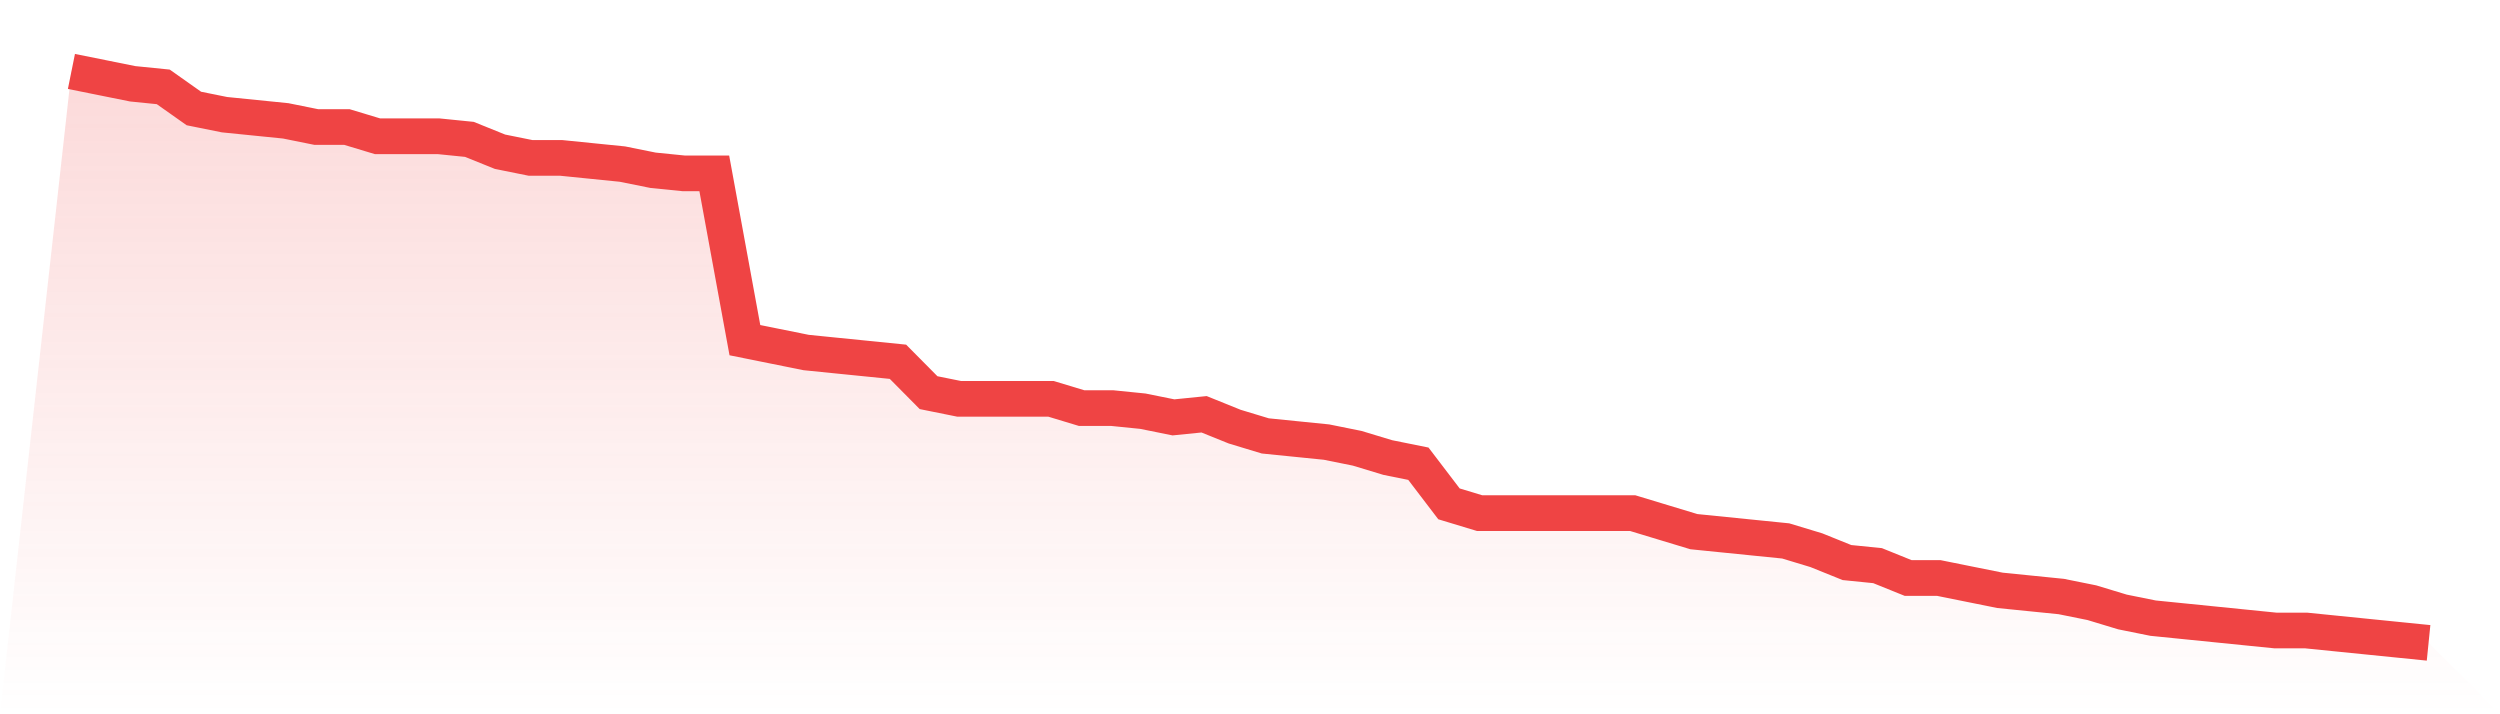
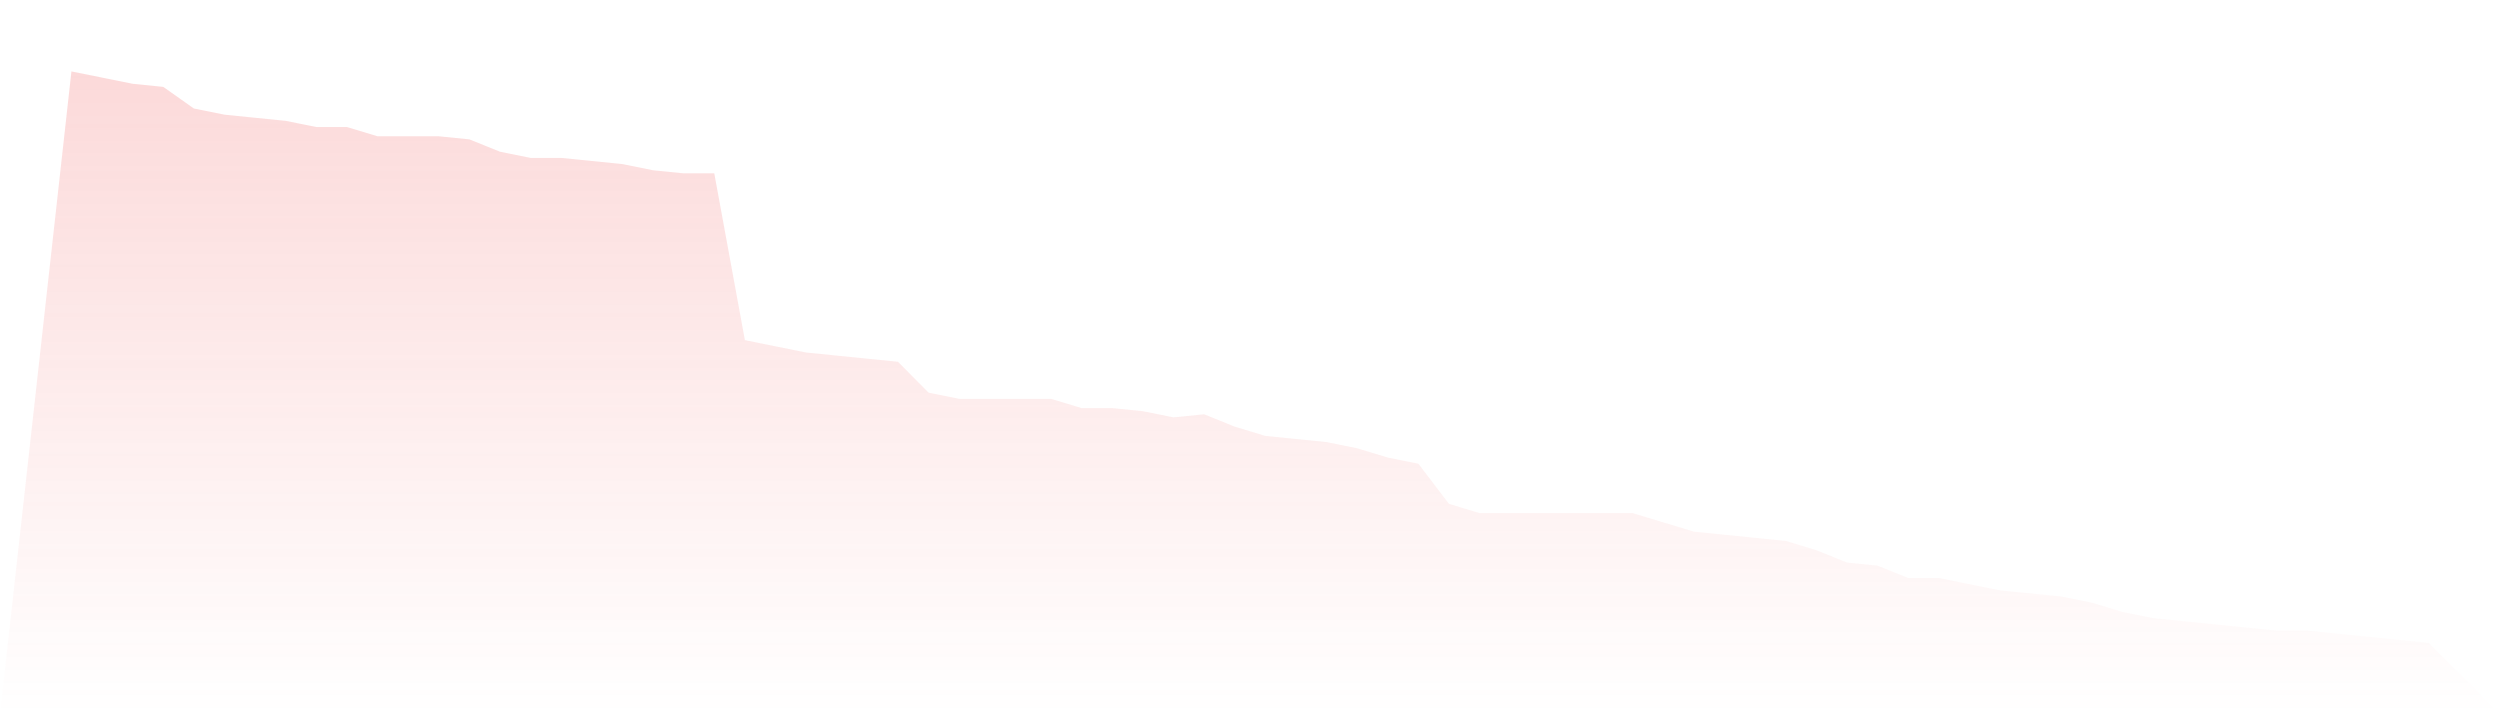
<svg xmlns="http://www.w3.org/2000/svg" viewBox="0 0 140 40">
  <defs>
    <linearGradient id="gradient" x1="0" x2="0" y1="0" y2="1">
      <stop offset="0%" stop-color="#ef4444" stop-opacity="0.2" />
      <stop offset="100%" stop-color="#ef4444" stop-opacity="0" />
    </linearGradient>
  </defs>
  <path d="M4,4 L4,4 L5.714,4.346 L7.429,4.692 L9.143,4.865 L10.857,6.076 L12.571,6.422 L14.286,6.595 L16,6.768 L17.714,7.114 L19.429,7.114 L21.143,7.632 L22.857,7.632 L24.571,7.632 L26.286,7.805 L28,8.497 L29.714,8.843 L31.429,8.843 L33.143,9.016 L34.857,9.189 L36.571,9.535 L38.286,9.708 L40,9.708 L41.714,19.049 L43.429,19.395 L45.143,19.741 L46.857,19.914 L48.571,20.086 L50.286,20.259 L52,21.989 L53.714,22.335 L55.429,22.335 L57.143,22.335 L58.857,22.335 L60.571,22.854 L62.286,22.854 L64,23.027 L65.714,23.373 L67.429,23.2 L69.143,23.892 L70.857,24.411 L72.571,24.584 L74.286,24.757 L76,25.103 L77.714,25.622 L79.429,25.968 L81.143,28.216 L82.857,28.735 L84.571,28.735 L86.286,28.735 L88,28.735 L89.714,28.735 L91.429,28.735 L93.143,29.254 L94.857,29.773 L96.571,29.946 L98.286,30.119 L100,30.292 L101.714,30.811 L103.429,31.503 L105.143,31.676 L106.857,32.368 L108.571,32.368 L110.286,32.714 L112,33.059 L113.714,33.232 L115.429,33.405 L117.143,33.751 L118.857,34.27 L120.571,34.616 L122.286,34.789 L124,34.962 L125.714,35.135 L127.429,35.308 L129.143,35.308 L130.857,35.481 L132.571,35.654 L134.286,35.827 L136,36 L140,40 L0,40 z" fill="url(#gradient)" />
-   <path d="M4,4 L4,4 L5.714,4.346 L7.429,4.692 L9.143,4.865 L10.857,6.076 L12.571,6.422 L14.286,6.595 L16,6.768 L17.714,7.114 L19.429,7.114 L21.143,7.632 L22.857,7.632 L24.571,7.632 L26.286,7.805 L28,8.497 L29.714,8.843 L31.429,8.843 L33.143,9.016 L34.857,9.189 L36.571,9.535 L38.286,9.708 L40,9.708 L41.714,19.049 L43.429,19.395 L45.143,19.741 L46.857,19.914 L48.571,20.086 L50.286,20.259 L52,21.989 L53.714,22.335 L55.429,22.335 L57.143,22.335 L58.857,22.335 L60.571,22.854 L62.286,22.854 L64,23.027 L65.714,23.373 L67.429,23.2 L69.143,23.892 L70.857,24.411 L72.571,24.584 L74.286,24.757 L76,25.103 L77.714,25.622 L79.429,25.968 L81.143,28.216 L82.857,28.735 L84.571,28.735 L86.286,28.735 L88,28.735 L89.714,28.735 L91.429,28.735 L93.143,29.254 L94.857,29.773 L96.571,29.946 L98.286,30.119 L100,30.292 L101.714,30.811 L103.429,31.503 L105.143,31.676 L106.857,32.368 L108.571,32.368 L110.286,32.714 L112,33.059 L113.714,33.232 L115.429,33.405 L117.143,33.751 L118.857,34.27 L120.571,34.616 L122.286,34.789 L124,34.962 L125.714,35.135 L127.429,35.308 L129.143,35.308 L130.857,35.481 L132.571,35.654 L134.286,35.827 L136,36" fill="none" stroke="#ef4444" stroke-width="2" />
</svg>